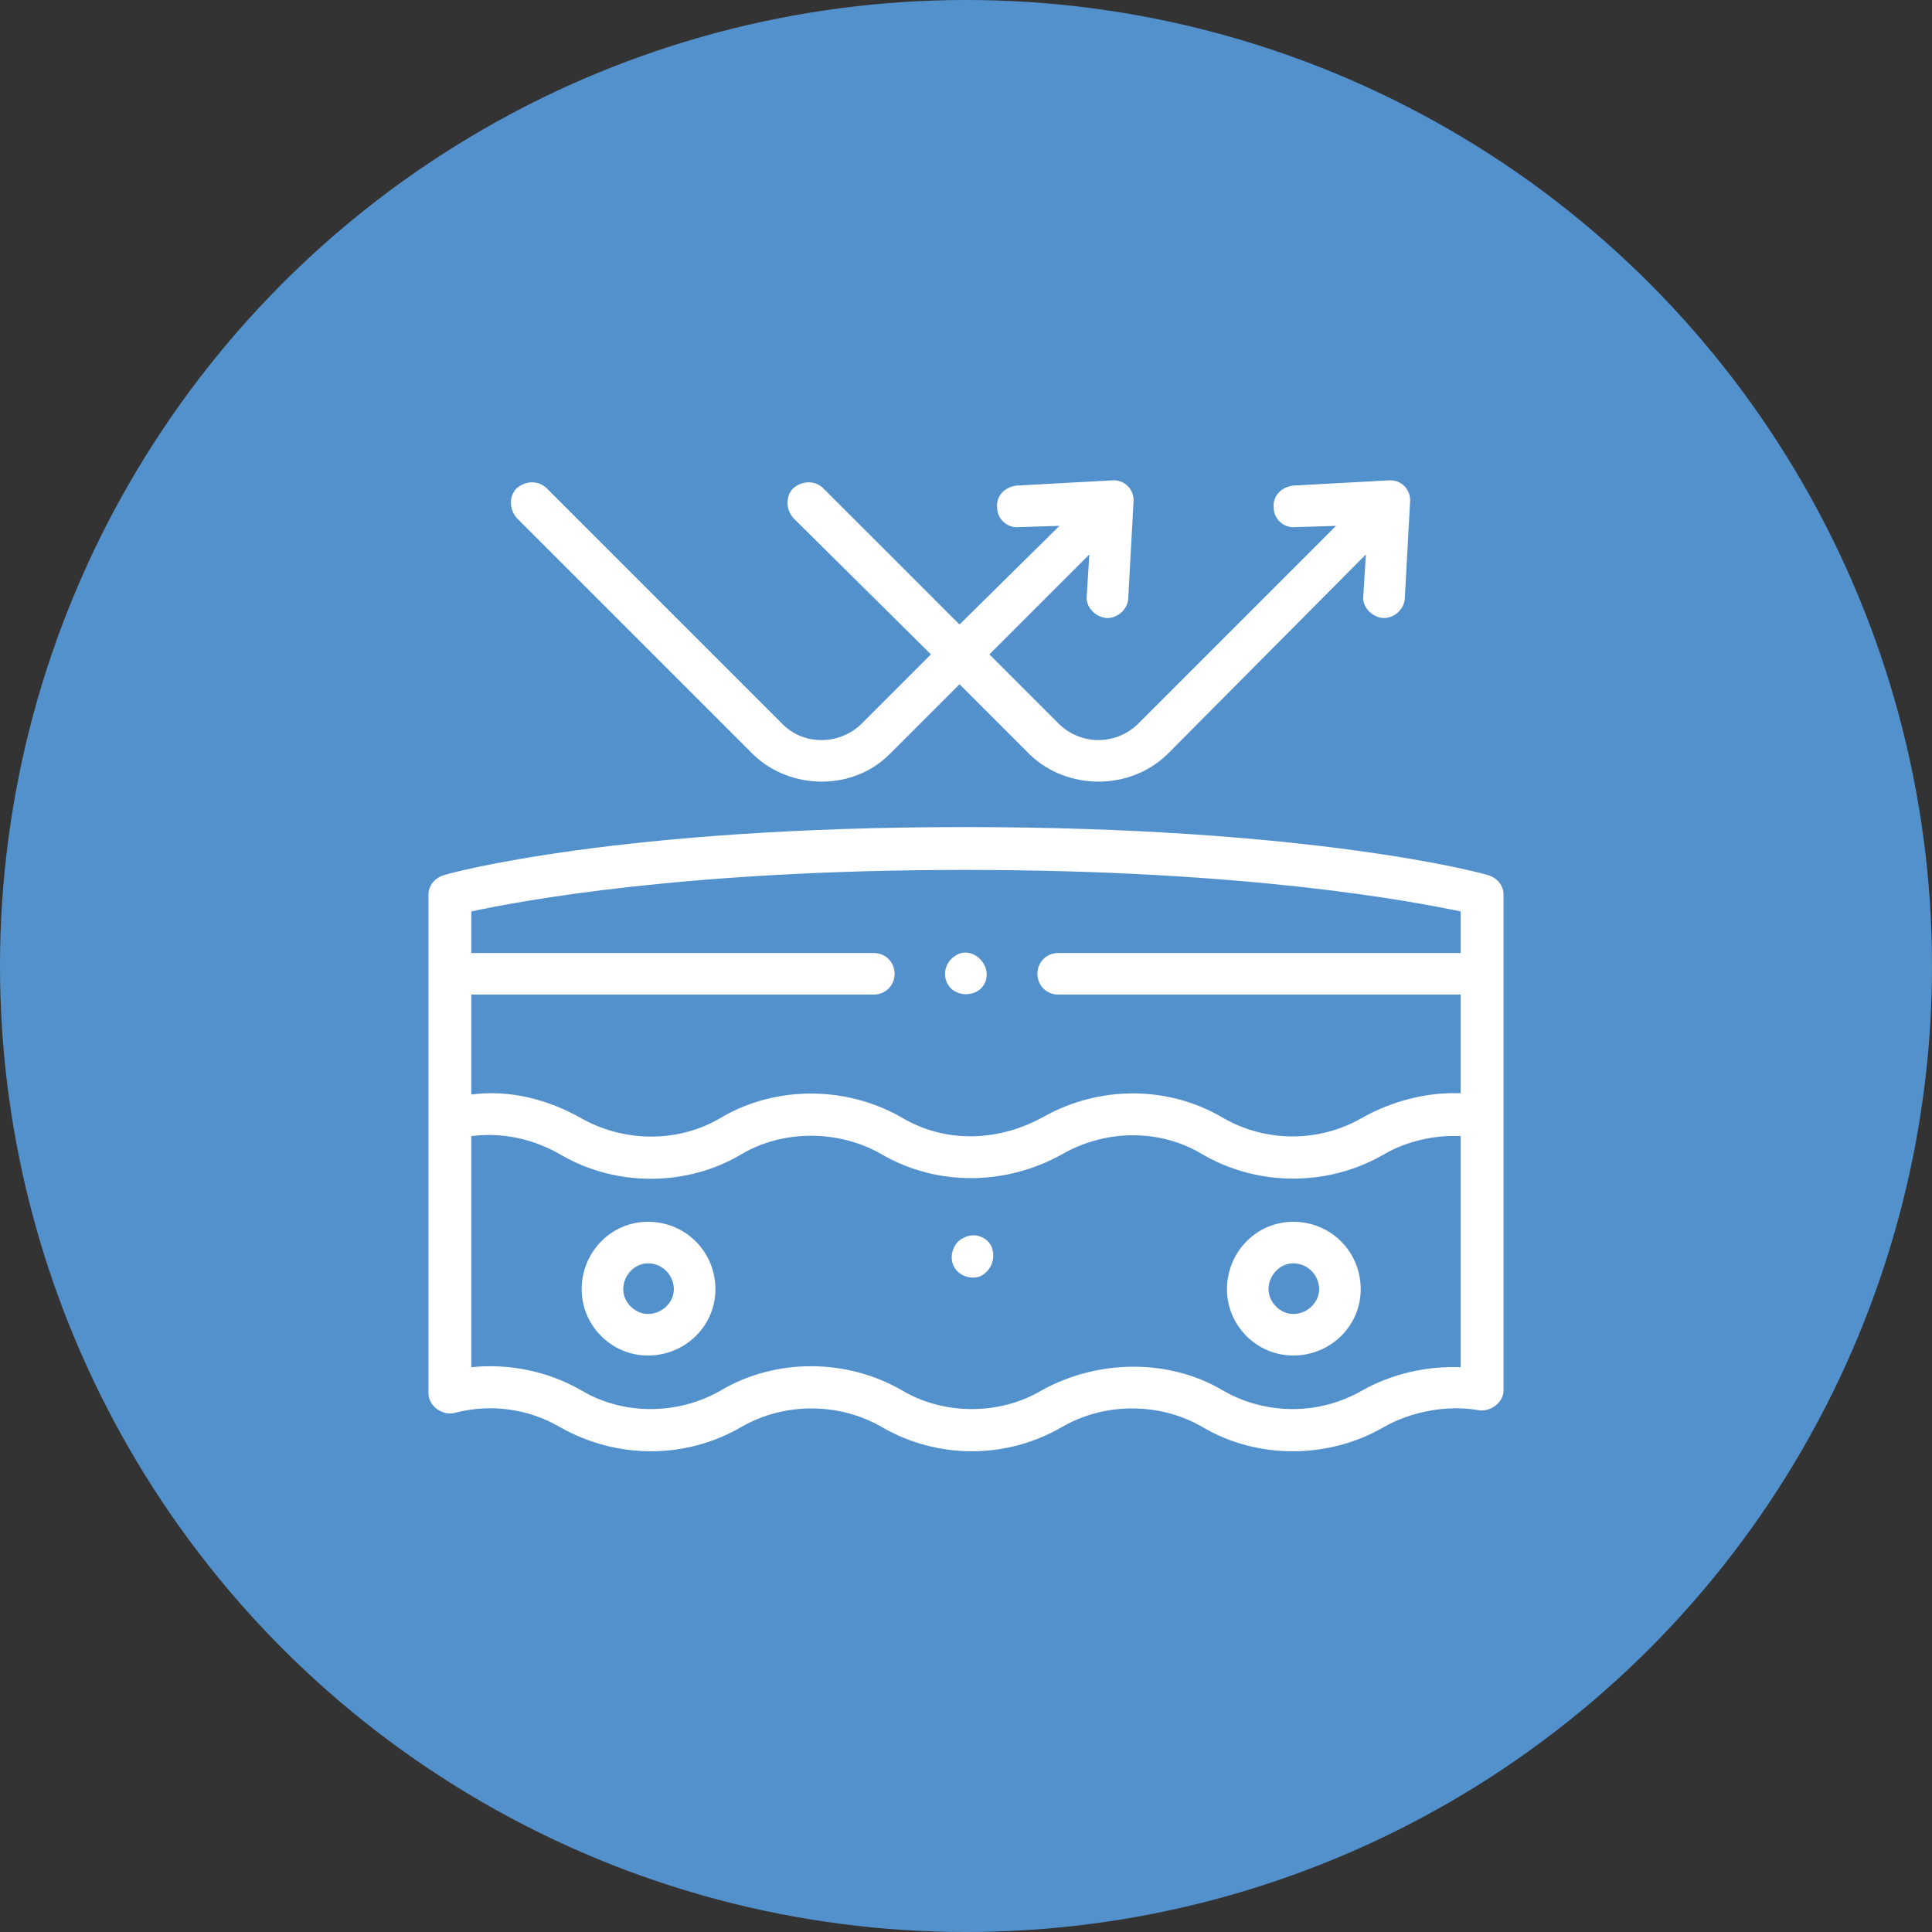
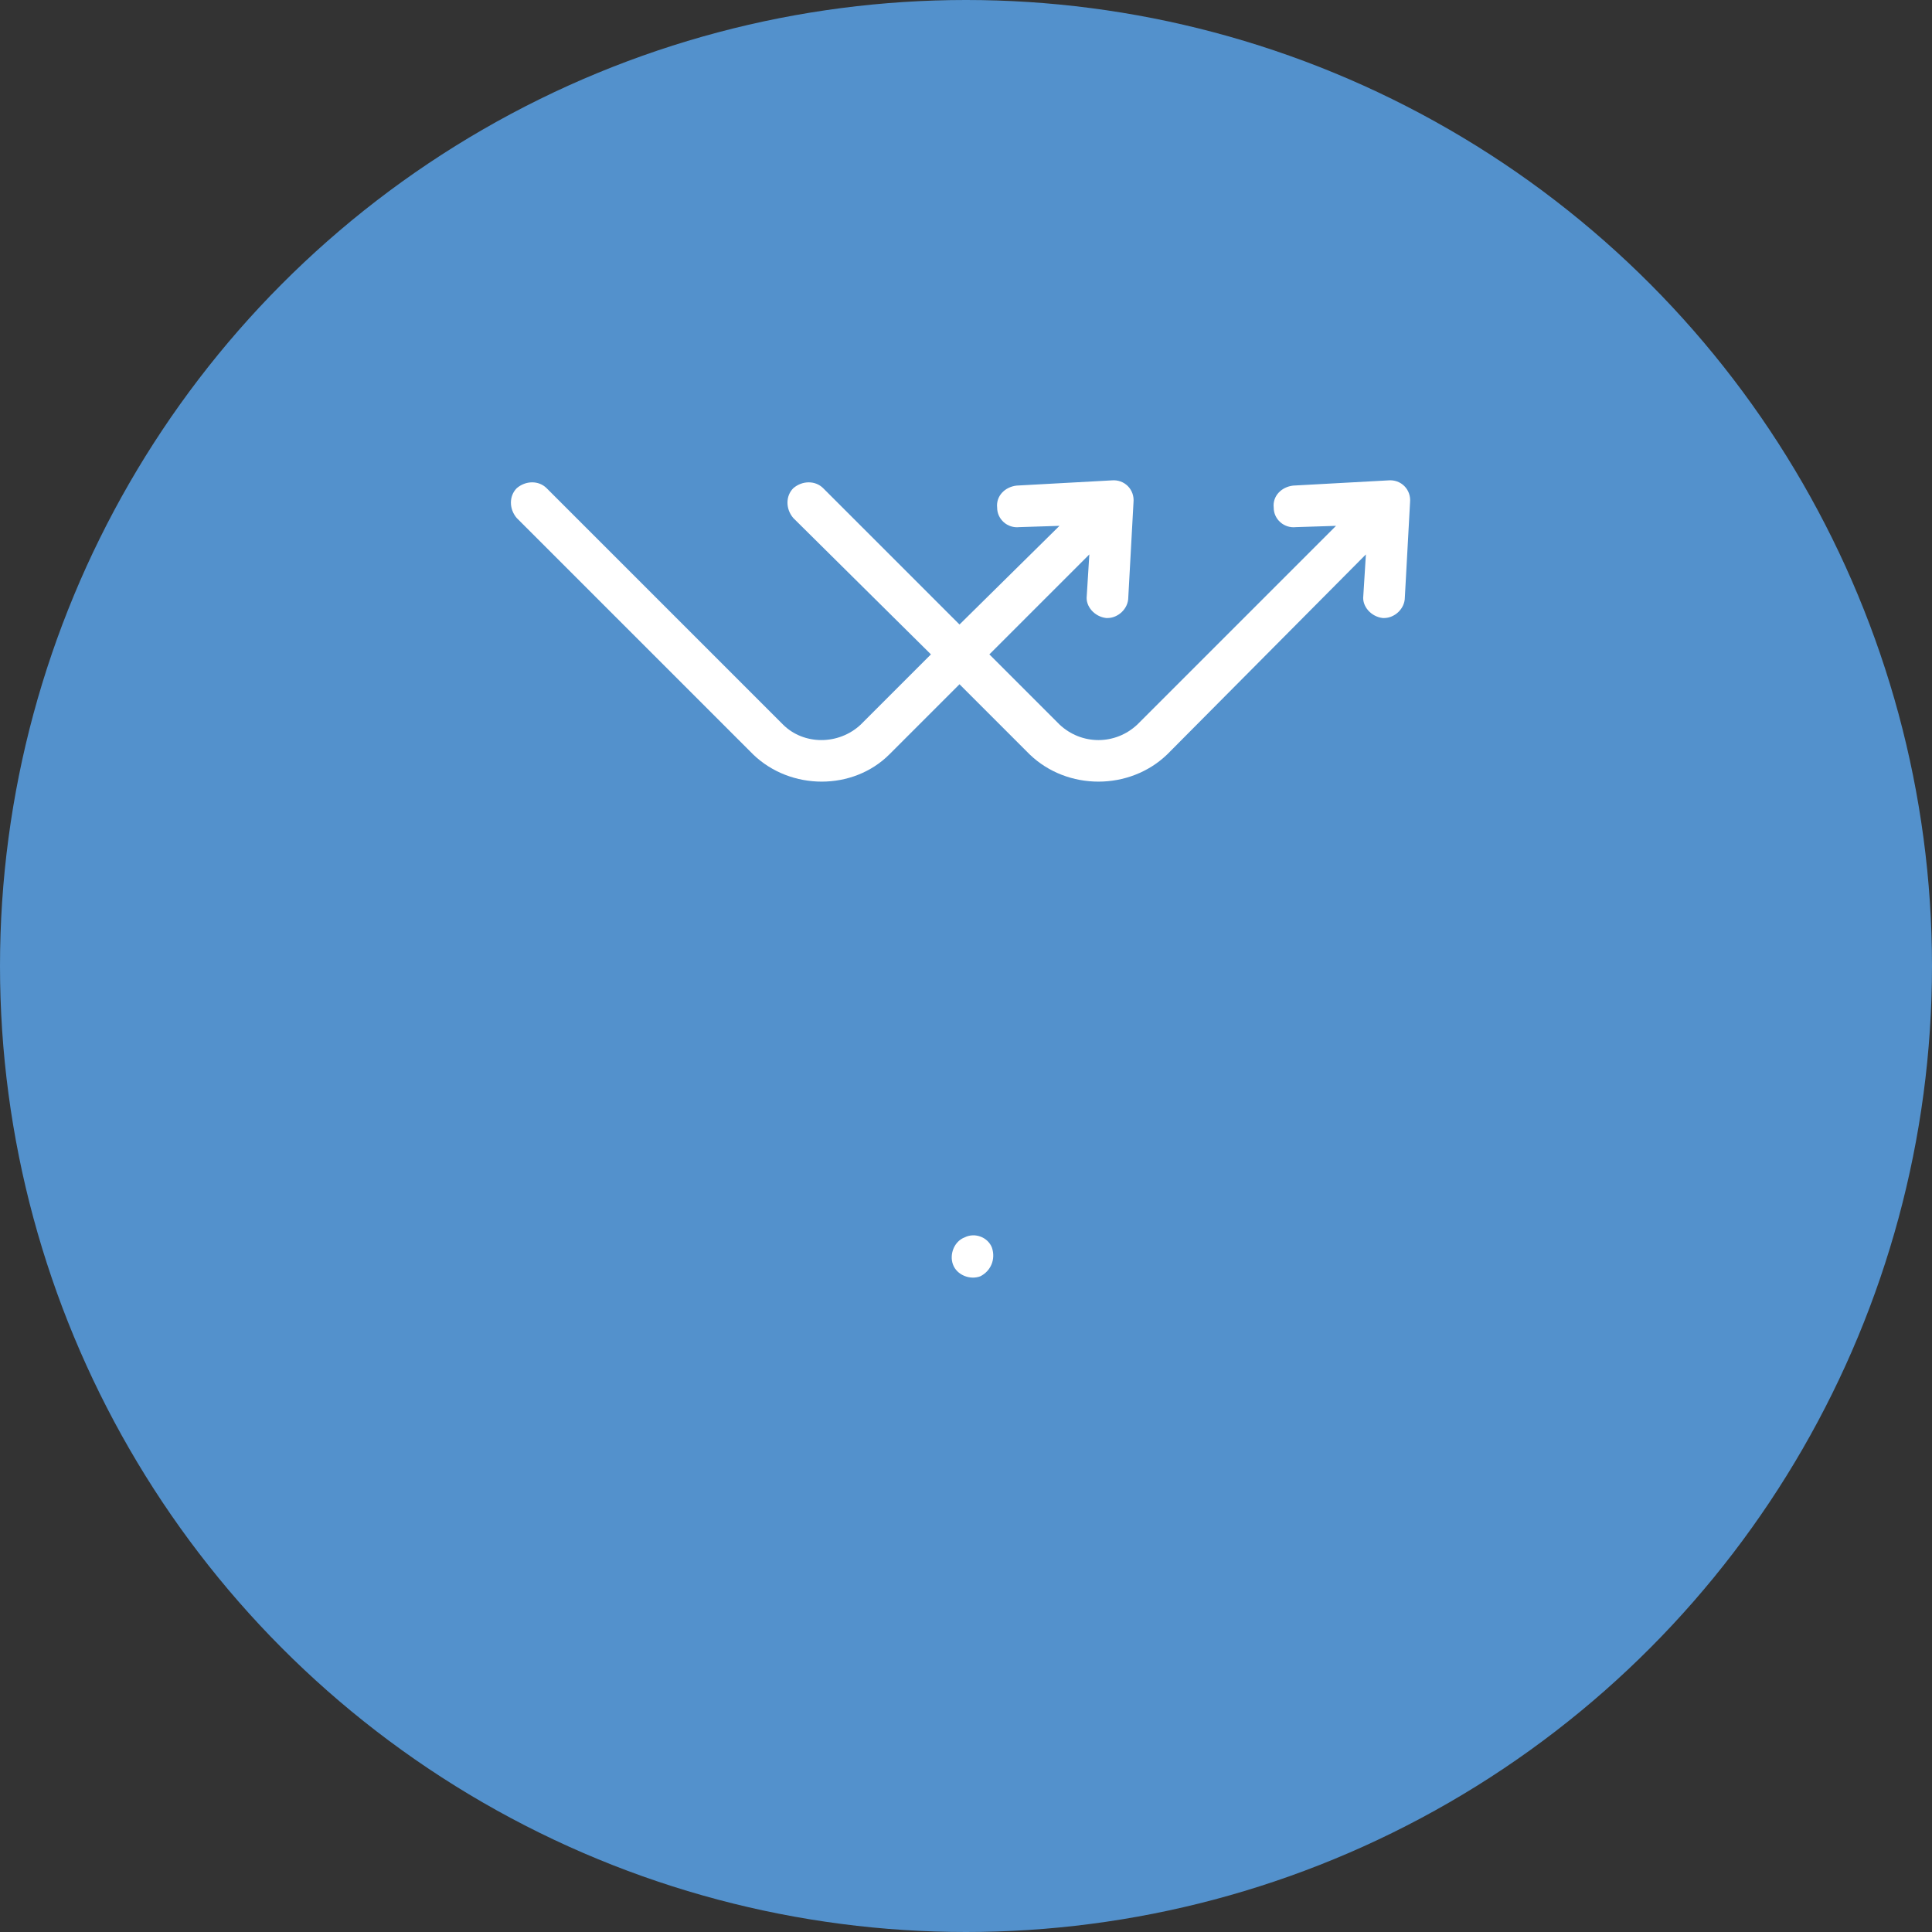
<svg xmlns="http://www.w3.org/2000/svg" xml:space="preserve" width="150px" height="150px" version="1.1" style="shape-rendering:geometricPrecision; text-rendering:geometricPrecision; image-rendering:optimizeQuality; fill-rule:evenodd; clip-rule:evenodd" viewBox="0 0 14.88 14.88">
  <rect x="0" y="0" width="14.88" height="14.88" fill="#333333" stroke="none" />
  <defs>
    <style type="text/css">
   
    .fil0 {fill:#5391CC}
    .fil1 {fill:white;fill-rule:nonzero}
   
  </style>
  </defs>
  <g id="Vrstva_x0020_1">
    <circle class="fil0" cx="7.44" cy="7.44" r="7.44" />
    <g id="_105554030225792">
-       <path class="fil1" d="M4.99 9.41c-0.28,0 -0.51,0.23 -0.51,0.52 0,0.28 0.23,0.51 0.51,0.51 0.29,0 0.52,-0.23 0.52,-0.51 0,-0.29 -0.23,-0.52 -0.52,-0.52zm0 0.71c-0.1,0 -0.19,-0.09 -0.19,-0.19 0,-0.11 0.09,-0.2 0.19,-0.2 0.11,0 0.2,0.09 0.2,0.2 0,0.1 -0.09,0.19 -0.2,0.19zm0 0z" />
-       <path class="fil1" d="M9.96 9.41c-0.28,0 -0.51,0.23 -0.51,0.52 0,0.28 0.23,0.51 0.51,0.51 0.29,0 0.52,-0.23 0.52,-0.51 0,-0.29 -0.23,-0.52 -0.52,-0.52zm0 0.71c-0.1,0 -0.19,-0.09 -0.19,-0.19 0,-0.11 0.09,-0.2 0.19,-0.2 0.11,0 0.2,0.09 0.2,0.2 0,0.1 -0.09,0.19 -0.2,0.19zm0 0z" />
      <path class="fil1" d="M7.64 9.61c-0.03,-0.08 -0.13,-0.12 -0.21,-0.08 -0.08,0.03 -0.12,0.13 -0.09,0.21 0.03,0.08 0.13,0.12 0.21,0.09 0.08,-0.04 0.12,-0.13 0.09,-0.22zm0 0z" />
-       <path class="fil1" d="M11.46 6.74c-0.06,-0.02 -1.37,-0.37 -4.03,-0.37 -2.66,0 -3.95,0.35 -4.01,0.37 -0.07,0.02 -0.12,0.08 -0.12,0.15l0 1.73c0,0 0,0 0,0l0 2.11c0,0.1 0.11,0.18 0.21,0.15 0.27,-0.07 0.56,-0.03 0.8,0.11 0.44,0.25 0.97,0.25 1.4,0 0.33,-0.19 0.75,-0.19 1.08,0 0.43,0.25 0.96,0.25 1.39,0 0.33,-0.19 0.75,-0.19 1.08,0 0.42,0.25 0.97,0.25 1.4,0 0.21,-0.12 0.49,-0.17 0.72,-0.13 0.1,0.02 0.2,-0.06 0.2,-0.15l0 -2.11c0,0 0,0 0,0l0 -1.71c0,-0.07 -0.05,-0.13 -0.12,-0.15zm-7.83 0.28c0.37,-0.08 1.64,-0.32 3.8,-0.32 2.17,0 3.44,0.24 3.82,0.32l0 0.32 -3.1 0c-0.09,0 -0.16,0.07 -0.16,0.16 0,0.09 0.07,0.16 0.16,0.16l3.1 0 0 0.76c-0.26,-0.01 -0.53,0.06 -0.76,0.19 -0.33,0.19 -0.74,0.19 -1.07,0 -0.42,-0.25 -0.95,-0.25 -1.38,-0.01 -0.34,0.19 -0.75,0.21 -1.09,0.01 -0.43,-0.25 -0.98,-0.25 -1.4,0 -0.32,0.19 -0.73,0.19 -1.06,0.01 -0.26,-0.15 -0.56,-0.23 -0.86,-0.19l0 -0.77 3.1 0c0.09,0 0.16,-0.07 0.16,-0.16 0,-0.09 -0.07,-0.16 -0.16,-0.16l-3.1 0 0 -0.32zm6.86 3.69c-0.33,0.19 -0.74,0.19 -1.07,0 -0.42,-0.25 -0.97,-0.24 -1.4,0 -0.32,0.19 -0.75,0.19 -1.07,0 -0.43,-0.25 -0.98,-0.25 -1.4,0 -0.33,0.19 -0.75,0.19 -1.07,0 -0.26,-0.15 -0.56,-0.21 -0.85,-0.18l0 -1.78c0.24,-0.03 0.48,0.02 0.7,0.15 0.42,0.24 0.96,0.24 1.38,-0.01 0.32,-0.19 0.75,-0.19 1.08,0 0.43,0.25 0.96,0.24 1.39,0 0.33,-0.19 0.75,-0.2 1.08,0 0.43,0.25 0.97,0.25 1.4,0 0.17,-0.1 0.39,-0.15 0.59,-0.14l0 1.78c-0.26,-0.01 -0.53,0.05 -0.76,0.18z" />
      <path class="fil1" d="M5.8 5.81c0.29,0.28 0.77,0.28 1.05,0l0.54 -0.54 0.54 0.54c0.29,0.28 0.77,0.28 1.06,0l1.53 -1.54 -0.02 0.32c-0.01,0.08 0.06,0.16 0.15,0.17 0,0 0.01,0 0.01,0 0.08,0 0.16,-0.07 0.16,-0.16l0.04 -0.73c0.01,-0.1 -0.07,-0.18 -0.17,-0.17l-0.73 0.04c-0.09,0.01 -0.16,0.08 -0.15,0.17 0,0.09 0.08,0.16 0.17,0.15l0.31 -0.01 -1.53 1.53c-0.17,0.16 -0.43,0.16 -0.6,0l-0.54 -0.54 0.77 -0.77 -0.02 0.32c-0.01,0.08 0.06,0.16 0.15,0.17 0,0 0.01,0 0.01,0 0.08,0 0.16,-0.07 0.16,-0.16l0.04 -0.73c0.01,-0.1 -0.07,-0.18 -0.17,-0.17l-0.73 0.04c-0.09,0.01 -0.16,0.08 -0.15,0.17 0,0.09 0.08,0.16 0.17,0.15l0.31 -0.01 -0.77 0.76 -1.05 -1.05c-0.06,-0.06 -0.16,-0.06 -0.23,0 -0.06,0.06 -0.06,0.16 0,0.23l1.06 1.05 -0.54 0.54c-0.17,0.16 -0.44,0.16 -0.6,0l-1.82 -1.82c-0.06,-0.06 -0.16,-0.06 -0.23,0 -0.06,0.06 -0.06,0.16 0,0.23l1.82 1.82zm0 0z" />
-       <path class="fil1" d="M7.29 7.56c0.05,0.13 0.25,0.13 0.3,0 0.05,-0.14 -0.11,-0.28 -0.23,-0.2 -0.07,0.04 -0.1,0.13 -0.07,0.2zm0 0z" />
    </g>
  </g>
</svg>